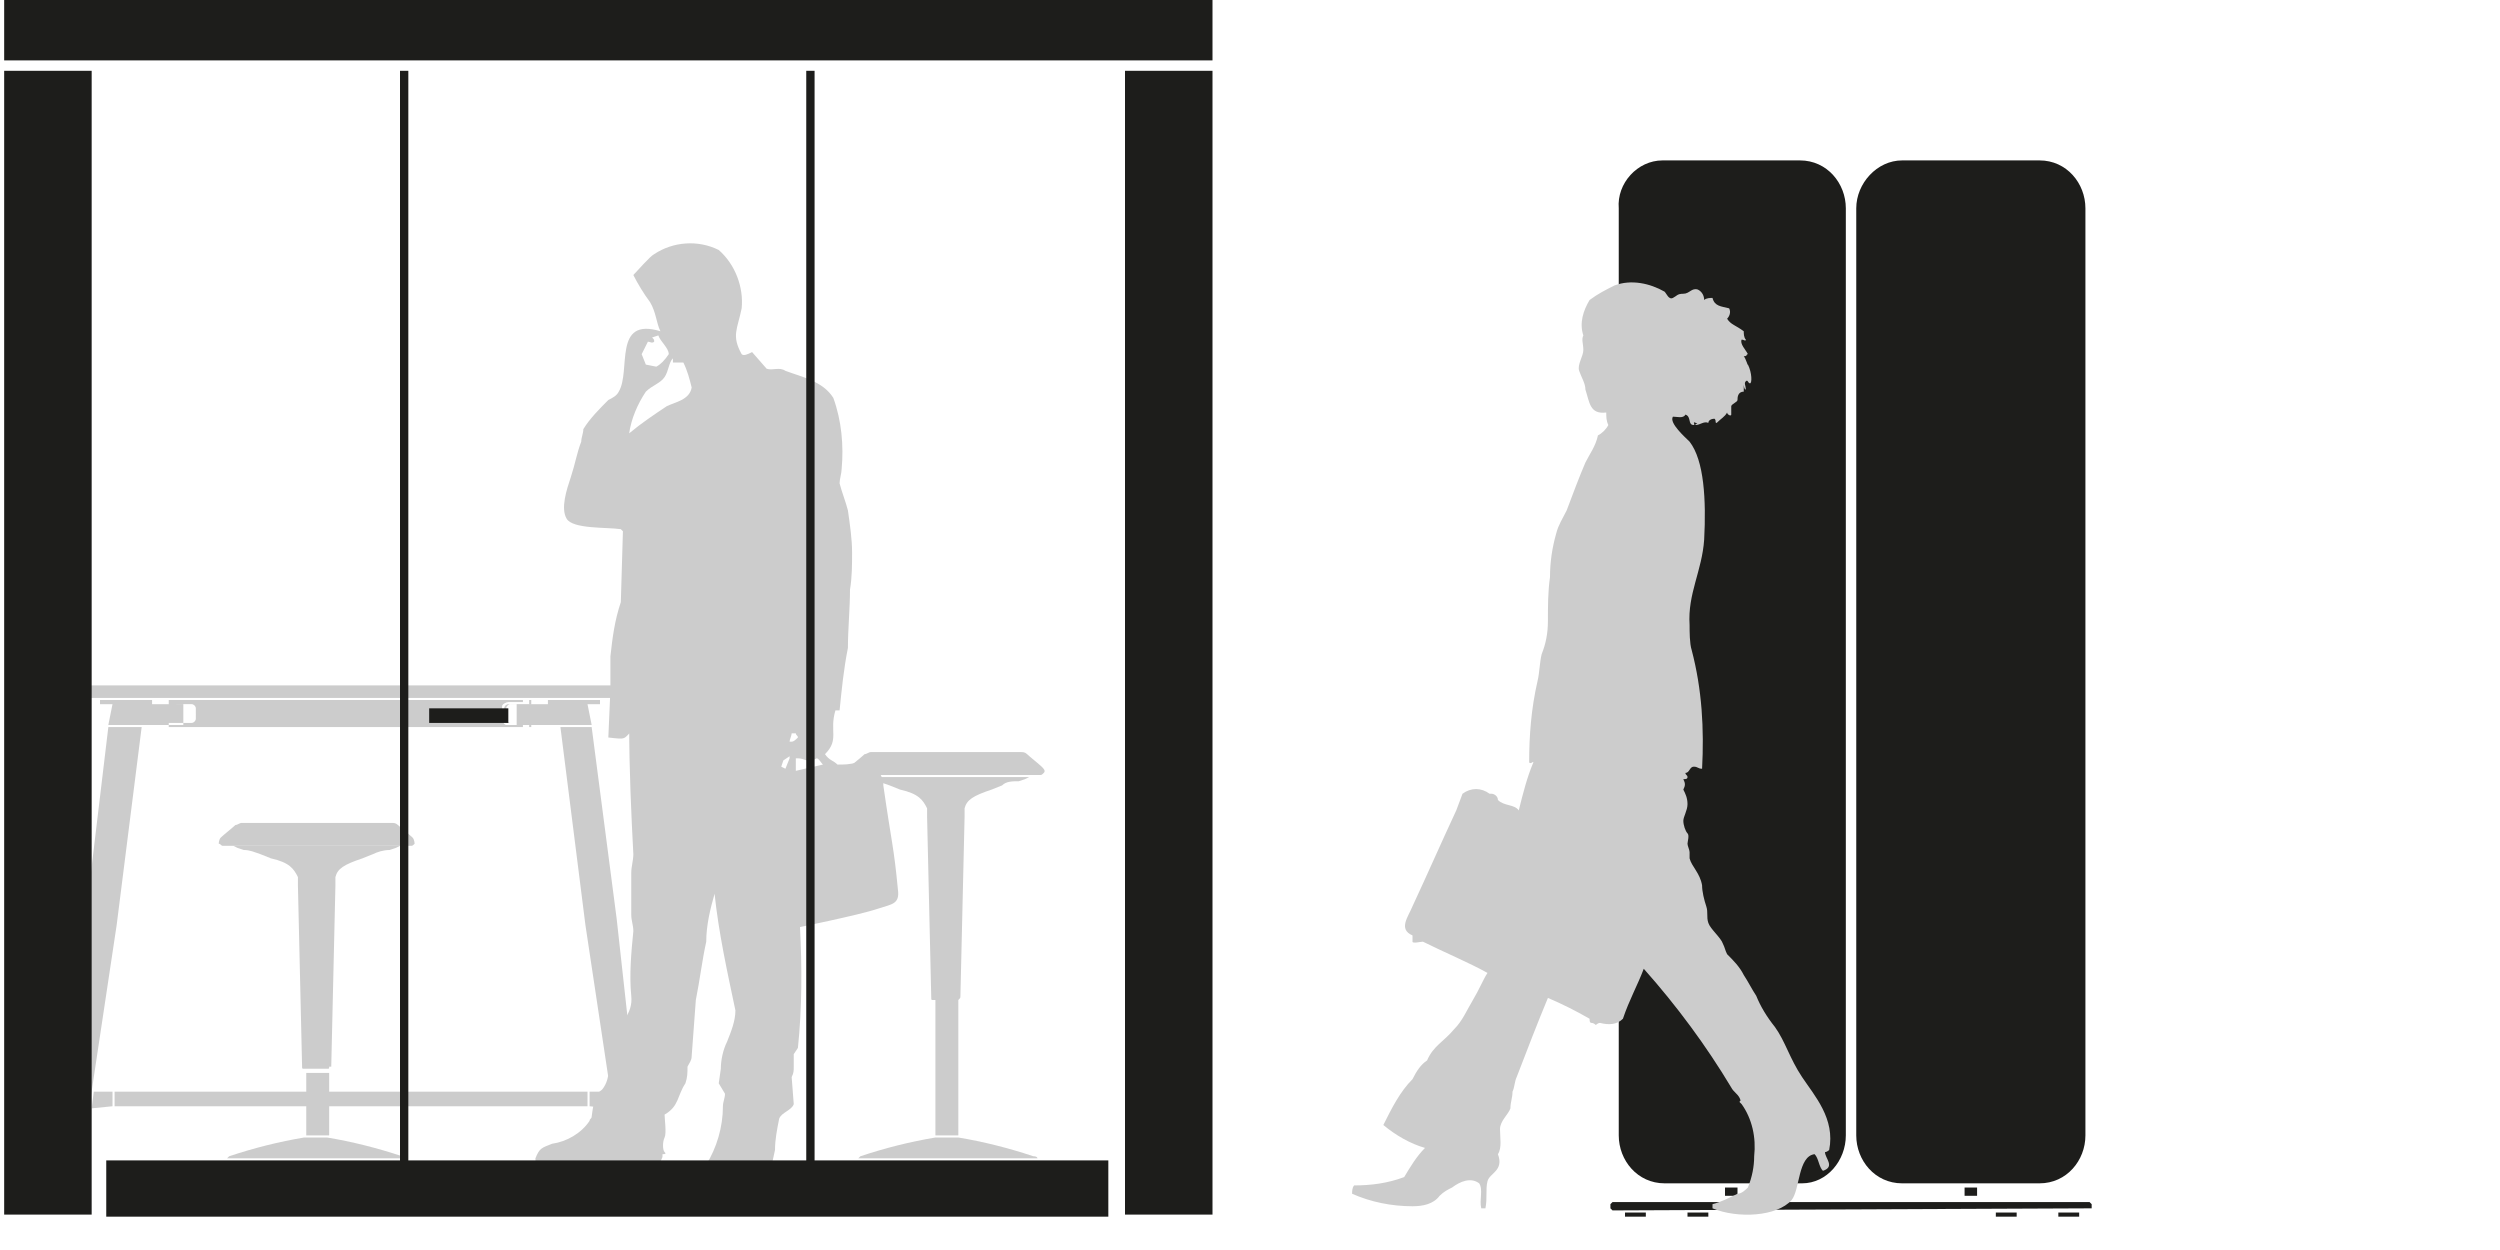
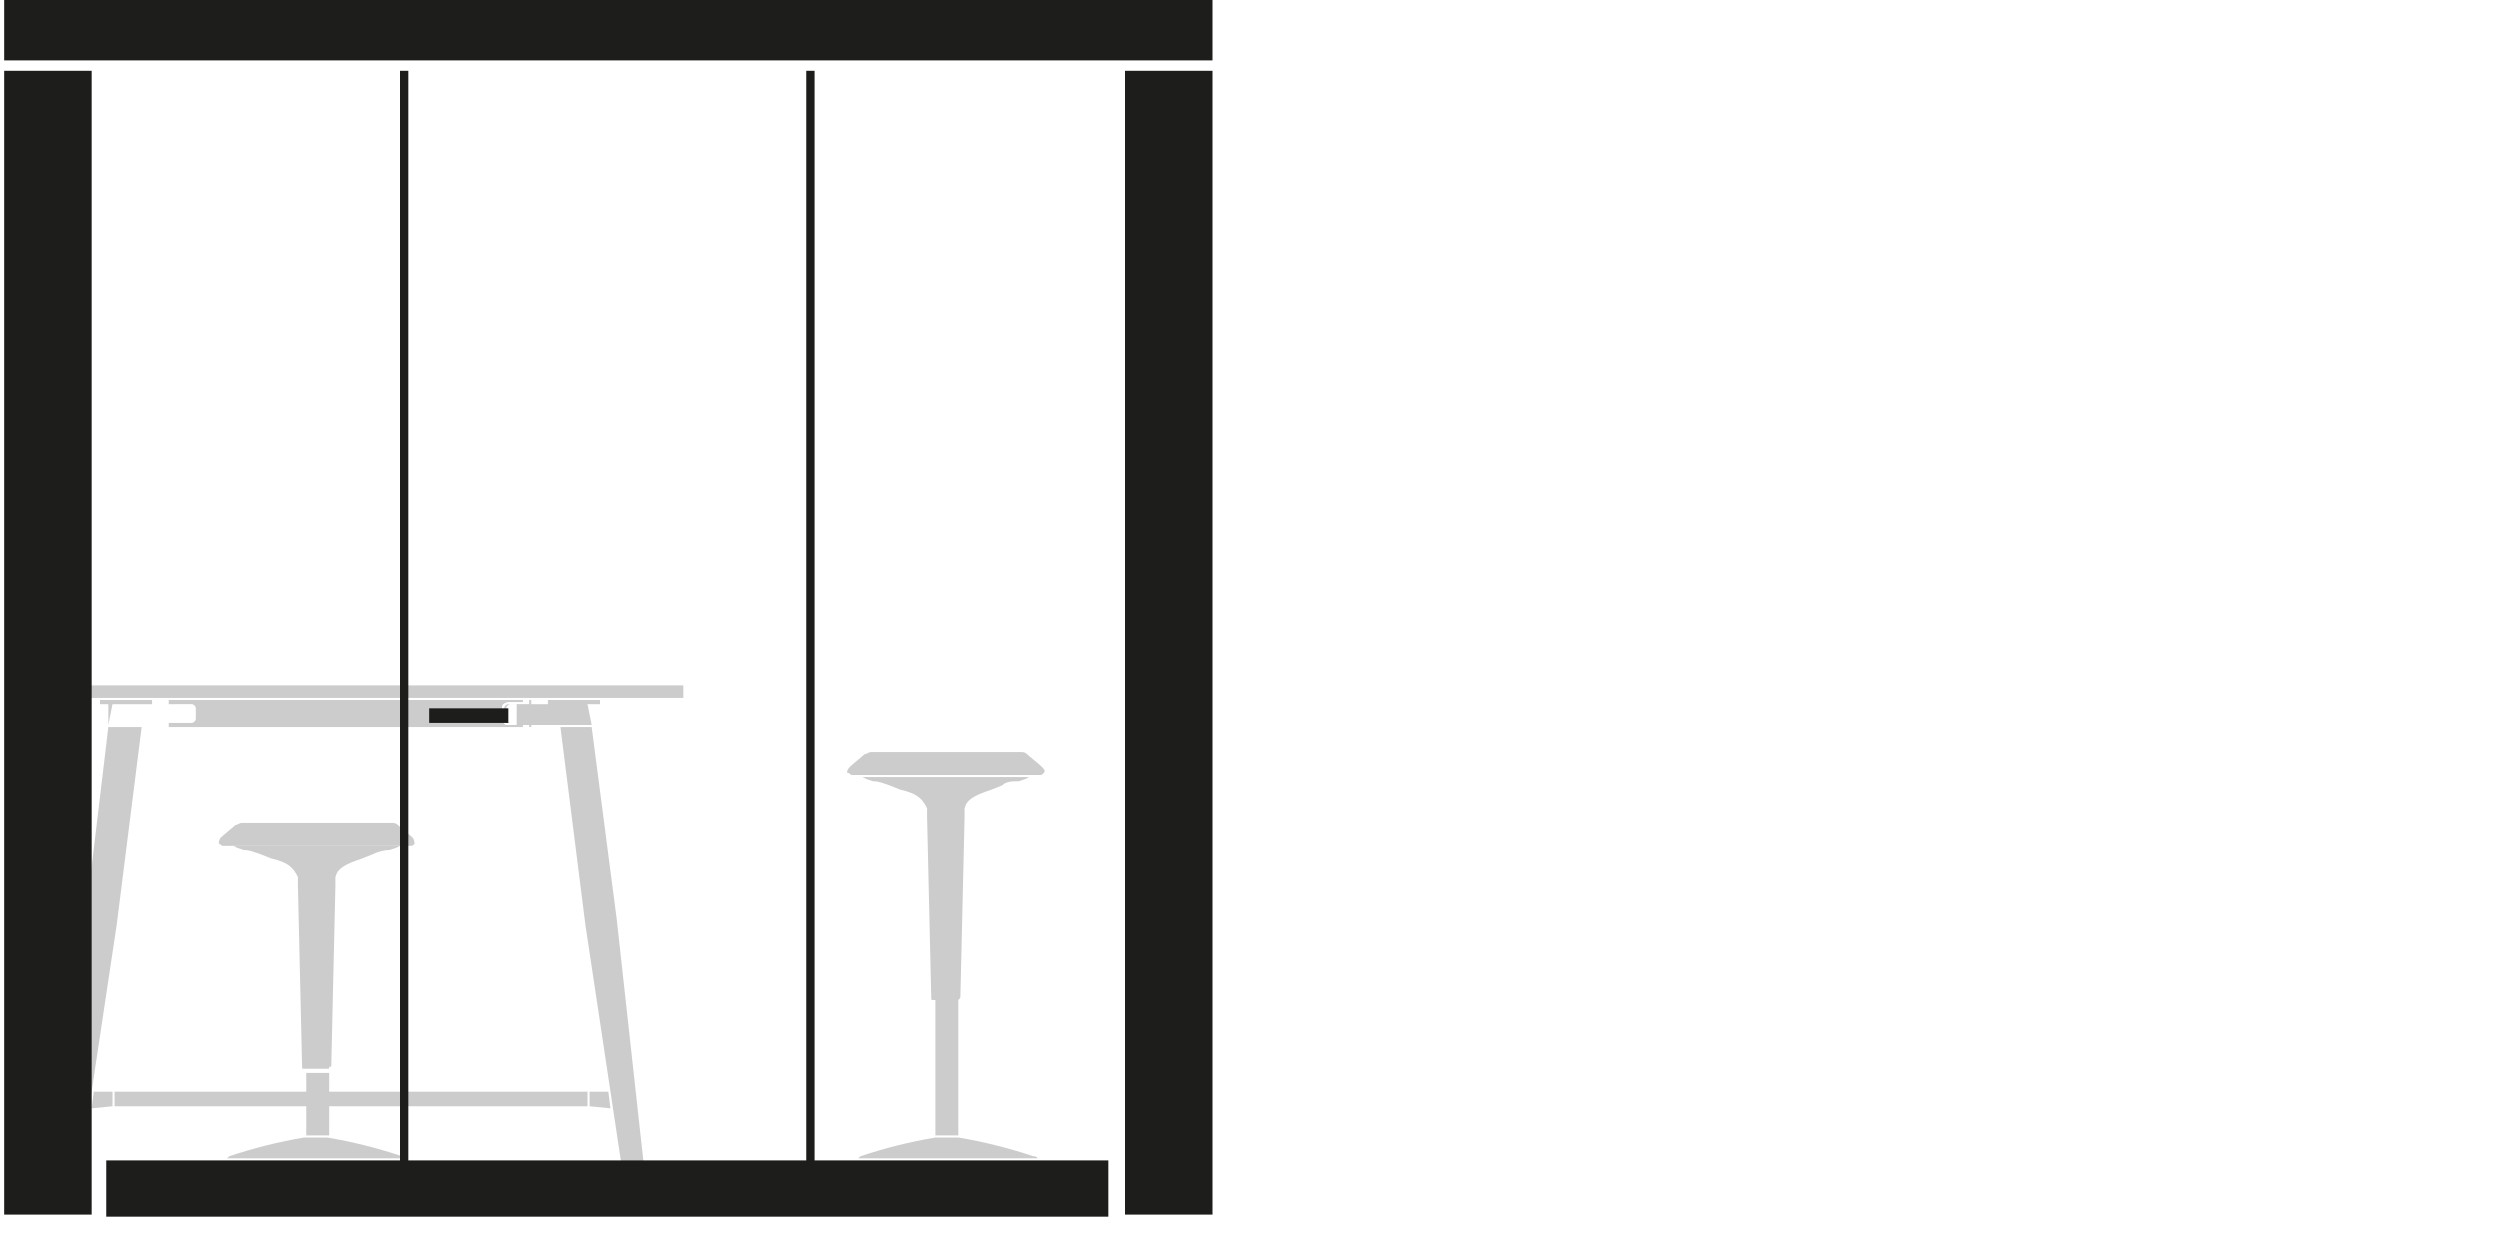
<svg xmlns="http://www.w3.org/2000/svg" version="1.1" id="Akustik" x="0px" y="0px" viewBox="0 0 120 60" style="enable-background:new 0 0 120 60;" xml:space="preserve">
  <style type="text/css">
	.st0{fill:#1D1D1B;}
	.st1{fill:#CCCCCC;}
</style>
-   <path class="st0" d="M100.4,58v-0.2l-0.1-0.1H77.4l-0.1,0.1V58l0.1,0.1L100.4,58L100.4,58z M94.9,57h-0.6v0.4h0.6V57z M100.1,54.5  V10c0-1.2-0.9-2.3-2.2-2.3c0,0,0,0,0,0h-6.6c-1.2,0-2.2,1.1-2.2,2.3v44.5c0,1.2,0.9,2.3,2.2,2.3h6.6  C99.2,56.8,100.1,55.7,100.1,54.5C100.1,54.5,100.1,54.5,100.1,54.5 M83.4,57h-0.6v0.4h0.6V57z M88.6,54.5V10c0-1.2-0.9-2.3-2.2-2.3  h-6.6c-1.2,0-2.2,1.1-2.1,2.3v44.5c0,1.2,0.9,2.3,2.2,2.3h6.6C87.7,56.8,88.6,55.7,88.6,54.5 M79,58.2h-1v0.2h1V58.2z M82,58.2h-1  v0.2h1V58.2z M96.8,58.2h-1v0.2h1V58.2z M99.8,58.2h-1v0.2h1V58.2z" />
-   <path class="st1" d="M8.1,34.9v-0.2h1.1c0.1,0,0.2-0.1,0.2-0.2c0,0,0,0,0,0V34c0-0.1-0.1-0.2-0.2-0.2c0,0,0,0,0,0H8.1v-0.2h17.3v0.2  h-1c-0.1,0-0.2,0.1-0.2,0.2c0,0,0,0,0,0v0.5c0,0.1,0.1,0.2,0.2,0.2c0,0,0,0,0,0h1v0.2L8.1,34.9z M28.2,33.8h-3.4v1h3.6L28.2,33.8z   M5.2,34.8h3.6v-1H5.4L5.2,34.8z M28.8,33.6h-2.5v0.2h2.5L28.8,33.6z M7.3,33.6H4.8v0.2h2.5L7.3,33.6z M24.3,34.3V34  c0-0.1,0.1-0.2,0.2-0.2c0,0,0,0,0,0h1v-0.2h-0.4v0.1h-0.7c-0.1,0-0.3,0.1-0.3,0.2c0,0,0,0,0,0.1v0.5c0,0.1,0.1,0.3,0.2,0.3  c0,0,0,0,0.1,0h0.7v0.1h0.4v-0.2h-1c-0.1,0-0.2-0.1-0.2-0.2c0,0,0,0,0,0V34.3z M4.1,44.1L2.6,57.7h1l2-13.3l1.2-9.5H5.2L4.1,44.1z   M2.7,57.8v0.3h0.7v-0.3H2.7z M28.4,34.9h-1.5l1.2,9.5l2,13.3h1l-1.5-13.6L28.4,34.9z M30.2,57.8v0.3H31v-0.3H30.2z M5.4,53.1v-0.7  H4.5l-0.1,0.8L5.4,53.1z M28.2,52.4H5.5v0.7h22.7V52.4z M0.7,33.5h32.1v-0.6H0.7V33.5z M29.3,53.2l-0.1-0.8h-0.9v0.7L29.3,53.2z" />
+   <path class="st1" d="M8.1,34.9v-0.2h1.1c0.1,0,0.2-0.1,0.2-0.2c0,0,0,0,0,0V34c0-0.1-0.1-0.2-0.2-0.2c0,0,0,0,0,0H8.1v-0.2h17.3v0.2  h-1c-0.1,0-0.2,0.1-0.2,0.2c0,0,0,0,0,0v0.5c0,0.1,0.1,0.2,0.2,0.2c0,0,0,0,0,0h1v0.2L8.1,34.9z M28.2,33.8h-3.4v1h3.6L28.2,33.8z   M5.2,34.8v-1H5.4L5.2,34.8z M28.8,33.6h-2.5v0.2h2.5L28.8,33.6z M7.3,33.6H4.8v0.2h2.5L7.3,33.6z M24.3,34.3V34  c0-0.1,0.1-0.2,0.2-0.2c0,0,0,0,0,0h1v-0.2h-0.4v0.1h-0.7c-0.1,0-0.3,0.1-0.3,0.2c0,0,0,0,0,0.1v0.5c0,0.1,0.1,0.3,0.2,0.3  c0,0,0,0,0.1,0h0.7v0.1h0.4v-0.2h-1c-0.1,0-0.2-0.1-0.2-0.2c0,0,0,0,0,0V34.3z M4.1,44.1L2.6,57.7h1l2-13.3l1.2-9.5H5.2L4.1,44.1z   M2.7,57.8v0.3h0.7v-0.3H2.7z M28.4,34.9h-1.5l1.2,9.5l2,13.3h1l-1.5-13.6L28.4,34.9z M30.2,57.8v0.3H31v-0.3H30.2z M5.4,53.1v-0.7  H4.5l-0.1,0.8L5.4,53.1z M28.2,52.4H5.5v0.7h22.7V52.4z M0.7,33.5h32.1v-0.6H0.7V33.5z M29.3,53.2l-0.1-0.8h-0.9v0.7L29.3,53.2z" />
  <polygon class="st1" points="44.9,48 44.9,54.5 45.5,54.5 46,54.5 46,48 45.5,48 " />
-   <path class="st1" d="M41,55.8c0,0.2,0.3,0.4,0.3,0.4h0.4c0.5,0.2,1,0.3,1.5,0.3c0.7,0.1,1.5,0.1,2.2,0.1c0.8,0,1.5,0,2.3-0.1  c0.5-0.1,1-0.2,1.5-0.3h0.4c0,0,0.3-0.2,0.3-0.4H41z" />
  <path class="st1" d="M50,36.8c-0.1-0.1-0.6-0.5-0.7-0.6c-0.1-0.1-0.2-0.1-0.3-0.1h-7.2c-0.1,0-0.2,0.1-0.3,0.1  c-0.1,0.1-0.6,0.5-0.7,0.6s-0.2,0.3-0.1,0.3c0.1,0,0.1,0.1,0.2,0.1h9c0.1,0,0.1,0,0.2-0.1C50.2,37,50.1,36.9,50,36.8" />
  <path class="st1" d="M46.1,47.8l0.2-8.6v-0.2c0-0.1,0-0.1,0-0.2c0.1-0.4,0.4-0.6,1.3-0.9l0.5-0.2c0.2-0.2,0.5-0.2,0.8-0.2l0.3-0.1  l0.2-0.1h-8l0.2,0.1l0.3,0.1c0.3,0,0.5,0.1,0.8,0.2l0.5,0.2c0.9,0.2,1.1,0.5,1.3,0.9c0,0.1,0,0.1,0,0.2v0.2l0.2,8.7  c0,0.1,0,0.1,0.1,0.1H46C46.1,47.9,46.1,47.9,46.1,47.8" />
  <path class="st1" d="M41.2,55.6h8.6c0,0,0-0.1-0.2-0.1c-1.2-0.4-2.4-0.7-3.6-0.9h-1.1c-1.2,0.2-2.4,0.5-3.6,0.9  C41.2,55.6,41.2,55.6,41.2,55.6" />
  <polygon class="st1" points="14.7,51.5 14.7,54.5 15.2,54.5 15.8,54.5 15.8,51.5 15.2,51.5 " />
  <path class="st1" d="M10.7,55.8c0,0.2,0.3,0.4,0.3,0.4h0.4c0.5,0.2,1,0.3,1.5,0.3c0.7,0.1,1.5,0.1,2.2,0.1c0.8,0,1.5,0,2.3-0.1  c0.5-0.1,1-0.2,1.5-0.3h0.4c0,0,0.3-0.2,0.3-0.4H10.7L10.7,55.8z" />
  <path class="st1" d="M19.8,40.2c-0.1-0.1-0.6-0.5-0.7-0.6c-0.1-0.1-0.2-0.1-0.3-0.1h-7.2c-0.1,0-0.2,0.1-0.3,0.1  c-0.1,0.1-0.6,0.5-0.7,0.6s-0.1,0.3-0.1,0.3c0.1,0,0.1,0.1,0.2,0.1h9c0.1,0,0.1,0,0.2-0.1C19.9,40.5,19.9,40.3,19.8,40.2" />
  <path class="st1" d="M15.9,51.2l0.2-8.7v-0.2c0-0.1,0-0.1,0-0.2c0.1-0.4,0.4-0.6,1.3-0.9l0.5-0.2c0.2-0.1,0.5-0.2,0.8-0.2l0.3-0.1  l0.2-0.1h-8l0.2,0.1l0.3,0.1c0.3,0,0.5,0.1,0.8,0.2l0.5,0.2c0.9,0.2,1.1,0.5,1.3,0.9c0,0.1,0,0.1,0,0.2v0.2l0.2,8.7  c0,0.1,0,0.1,0.1,0.1h1.1c0.1,0,0.1,0,0.1-0.1" />
  <path class="st1" d="M10.9,55.6h8.6c0,0,0-0.1-0.2-0.1c-1.2-0.4-2.4-0.7-3.6-0.9h-1.1c-1.2,0.2-2.4,0.5-3.6,0.9  C10.9,55.6,10.9,55.6,10.9,55.6" />
-   <path class="st1" d="M37.9,36.3l-0.3,0.2l-0.1,0.3l0.2,0.1l0.2-0.5L37.9,36.3z M38.2,36.4c0,0.2,0,0.4,0,0.6  c0.4-0.1,0.9-0.2,1.3-0.3c-0.1-0.1-0.2-0.3-0.3-0.3l0,0L39,36.5c-0.2,0.1-0.4-0.1-0.7-0.1 M38.2,35.2l-0.2,0c0,0.1-0.1,0.3-0.1,0.4  h0.1c0.1,0,0.2-0.1,0.3-0.2C38.3,35.3,38.2,35.3,38.2,35.2 M32.3,17.2c-0.2,0.2-0.2,0.6-0.4,0.9s-0.6,0.4-0.9,0.7  c-0.4,0.6-0.7,1.3-0.8,2c0.6-0.5,1.2-0.9,1.8-1.3c0.4-0.2,1.1-0.3,1.2-0.9c-0.1-0.4-0.2-0.8-0.4-1.2l-0.5,0L32.3,17.2 M31.6,16.1  l-0.3,0.1c0.1,0.1,0.1,0.1,0.1,0.2l0,0c-0.1,0.1-0.2,0-0.3,0L30.8,17l0.2,0.5l0.5,0.1c0.2-0.1,0.4-0.3,0.6-0.6  C32.1,16.7,31.7,16.4,31.6,16.1 M31.6,16L31.6,16L31.6,16L31.6,16z M30.6,35h-0.2c-0.5,0.5-0.3,0.5-1.2,0.4l0.1-2.3  c0-0.5,0-1.1,0-1.6c0.1-0.9,0.2-1.7,0.5-2.6l0.1-3.4l-0.1-0.1c-0.7-0.1-2.3,0-2.6-0.5s0-1.4,0.2-2s0.3-1.2,0.5-1.7  c0-0.2,0.1-0.4,0.1-0.6c0.3-0.5,0.8-1,1.2-1.4c0.2-0.1,0.4-0.2,0.5-0.4c0.6-1-0.3-3.6,2-2.9c-0.2-0.4-0.2-0.9-0.5-1.4  c-0.3-0.4-0.6-0.9-0.8-1.3c0.2-0.2,0.8-0.9,1-1c0.9-0.6,2.1-0.7,3.1-0.2c0.8,0.7,1.2,1.8,1.1,2.8c-0.2,1-0.5,1.3,0,2.2  c0.1,0.1,0.3,0,0.5-0.1l0.7,0.8c0.3,0.1,0.6-0.1,0.9,0.1c0.8,0.3,1.8,0.5,2.3,1.3c0.4,1.1,0.5,2.3,0.4,3.4c0,0.2-0.1,0.5-0.1,0.7  c0.1,0.4,0.3,0.9,0.4,1.3c0.1,0.7,0.2,1.4,0.2,2c0,0.6,0,1.2-0.1,1.8c0,0.9-0.1,1.9-0.1,2.8c-0.2,1-0.3,2-0.4,3h-0.2  c-0.3,1,0.2,1.4-0.5,2.1c0.2,0.3,0.4,0.3,0.6,0.5c0.3,0,0.6,0,0.9-0.1c0.6-0.1,1.2,0.3,1.3,1c0,0,0,0.1,0,0.1c0.4,2.8,0.5,2.9,0.7,5  c0.1,0.7-0.3,0.7-0.9,0.9s-1.5,0.4-2.4,0.6l-1.4,0.3c0.1,1.9,0.1,3.9-0.1,5.8l-0.2,0.3v0.6l0,0c0,0.2,0,0.3-0.1,0.5L38.1,53  c-0.1,0.3-0.6,0.4-0.7,0.7c-0.1,0.5-0.2,1-0.2,1.5c-0.3,1.5-0.6,2.3-2.5,2.3c-0.3,0-0.6,0-0.9-0.1c-0.2,0-0.4-0.6-0.2-0.9  s0.2-0.4,0.3-0.6c0.5-0.8,0.8-1.8,0.8-2.8c0-0.2,0.1-0.4,0.1-0.6l-0.3-0.5l0.1-0.7l0,0c0-0.4,0.1-0.9,0.3-1.3c0.2-0.5,0.4-1,0.4-1.5  c-0.4-1.9-0.8-3.7-1-5.6c-0.2,0.7-0.4,1.5-0.4,2.3c-0.2,0.9-0.3,1.8-0.5,2.8l-0.2,2.7c0,0.2-0.1,0.3-0.2,0.5c0,0.3,0,0.5-0.1,0.8  c-0.4,0.6-0.3,1.1-1,1.5l0,0c0,0.2,0.1,0.9,0,1.1s-0.1,0.6,0,0.7s0,0.1-0.1,0.1l0,0l0,0l0,0.1l0,0c0,0.1-0.1,0.2-0.1,0.3  c-0.7,0.3-1.4,0.3-2.1,0h-0.3c-0.4,0.1-0.8,0.2-1.2,0.3l-0.4,0.1c-0.5,0-1.1,0-1.6-0.1c-0.3,0-0.4-0.1-0.4-0.5  c0.2-0.5,0.3-0.5,0.8-0.7c0.7-0.1,1.4-0.5,1.8-1.1c0-0.1,0.1-0.1,0.1-0.2c0.1-0.8,0.2-1.1,0.5-1.3c0.5-0.6,0.2-1.4,0.5-1.6  c-0.1-0.3-0.1-0.7,0-1c0.3-0.5,1-1,0.9-1.9c-0.1-1,0-2.1,0.1-3.1c0-0.3-0.1-0.5-0.1-0.8c0-0.7,0-1.3,0-2c0-0.3,0.1-0.6,0.1-0.9  c-0.1-1.9-0.2-4.1-0.2-6.2" />
-   <path class="st1" d="M87.6,55.3c0.1,0,0.2-0.1,0.2-0.1c0.3-1.5-0.7-2.6-1.3-3.5s-0.8-1.7-1.3-2.4c-0.4-0.5-0.7-1-0.9-1.5  c-0.2-0.3-0.4-0.7-0.6-1c-0.2-0.4-0.5-0.7-0.8-1c-0.1-0.2-0.1-0.3-0.2-0.5c-0.1-0.3-0.6-0.7-0.7-1s0-0.5-0.1-0.8  c-0.1-0.3-0.2-0.7-0.2-1c-0.1-0.6-0.5-0.9-0.6-1.3c0-0.1,0-0.2,0-0.3s-0.1-0.3-0.1-0.4s0.1-0.4,0-0.5s-0.2-0.4-0.2-0.6  s0.2-0.5,0.2-0.8c0-0.3-0.1-0.5-0.2-0.7c0.1-0.2,0.1-0.3,0-0.5c0.1,0,0.2,0,0.2-0.1c0-0.1-0.1-0.1-0.1-0.2c0.2,0,0.2-0.3,0.4-0.3  s0.2,0.1,0.4,0.1c0.1-1.9,0-3.8-0.5-5.7c-0.1-0.3-0.1-0.9-0.1-1.2c-0.1-1.5,0.6-2.6,0.7-4.1c0.1-1.9,0-3.8-0.7-4.7  c-0.2-0.2-1-0.9-0.8-1.2c0.2,0,0.5,0.1,0.6-0.1c0.3,0.1,0.1,0.5,0.4,0.5c0.1,0-0.1-0.2,0.1-0.1s-0.1,0,0,0.1c0.2,0,0.4-0.2,0.6-0.1  c0-0.1,0.1-0.2,0.3-0.2c0.1,0.1,0,0.2,0.1,0.2c0.2-0.2,0.4-0.3,0.5-0.5c0,0.1,0.2,0.2,0.2,0.1s0-0.3,0-0.4s0.3-0.2,0.3-0.3  s0-0.4,0.3-0.4c0-0.1,0-0.2,0-0.3s0,0.2,0.1,0.2c0-0.2-0.1-0.3,0-0.4s0.1,0.1,0.2,0.1s0.1-0.5-0.1-0.9c0,0.1-0.1-0.3-0.2-0.4  c0.2,0,0.1-0.1,0.2-0.1c-0.1-0.2-0.4-0.5-0.3-0.7c0.1,0,0.2,0.1,0.2,0c-0.1-0.1-0.1-0.3-0.1-0.4c-0.4-0.3-0.6-0.3-0.8-0.6  c0.1-0.1,0.2-0.3,0.1-0.5c-0.4-0.1-0.7-0.1-0.8-0.5c-0.1,0-0.3,0-0.4,0.1c0-0.2-0.1-0.4-0.3-0.5c-0.3-0.1-0.4,0.2-0.7,0.2  s-0.3,0.1-0.5,0.2s-0.3-0.2-0.4-0.3c-0.7-0.4-1.6-0.6-2.4-0.3c-0.4,0.2-0.8,0.4-1.2,0.7c-0.3,0.5-0.5,1.1-0.3,1.7  c-0.1,0.2,0,0.4,0,0.7s-0.3,0.7-0.2,1c0.1,0.3,0.3,0.6,0.3,0.9c0.2,0.6,0.2,1.2,1,1.1c0,0.2,0,0.4,0.1,0.6c-0.1,0.2-0.3,0.4-0.5,0.5  c-0.1,0.5-0.4,0.9-0.6,1.3c-0.3,0.7-0.6,1.5-0.9,2.3c-0.2,0.4-0.4,0.7-0.5,1.1c-0.2,0.7-0.3,1.4-0.3,2.1c-0.1,0.7-0.1,1.4-0.1,2.1  c0,0.6-0.1,1.1-0.3,1.6c-0.1,0.4-0.1,0.9-0.2,1.3c-0.3,1.3-0.4,2.6-0.4,3.9c0.1,0.1,0.2-0.1,0.2,0c-0.3,0.7-0.5,1.5-0.7,2.3  c-0.2-0.3-0.7-0.2-1-0.5c0-0.2-0.2-0.3-0.3-0.3c0,0-0.1,0-0.1,0c-0.4-0.3-0.9-0.3-1.3,0l-0.3,0.8c-0.7,1.5-1.4,3.1-2.1,4.6  c-0.2,0.5-0.7,1.1,0,1.4c0,0.1,0,0.2,0,0.3s0.4,0,0.5,0c1,0.5,2.2,1,3.1,1.5C71.2,47,71,47.5,70.7,48c-0.3,0.5-0.5,1-0.9,1.4  c-0.5,0.6-1,0.8-1.3,1.5c-0.3,0.2-0.5,0.5-0.7,0.9c-0.6,0.6-1,1.4-1.4,2.2c0.6,0.5,1.3,0.9,2,1.1c-0.4,0.4-0.7,0.9-1,1.4  c-0.8,0.3-1.6,0.4-2.4,0.4c-0.1,0.1-0.1,0.3-0.1,0.4c0.9,0.4,1.9,0.6,2.9,0.6c0.5,0,1-0.1,1.3-0.5c0.2-0.2,0.4-0.3,0.6-0.4  c0.4-0.3,0.9-0.5,1.3-0.2c0.2,0.3,0,0.8,0.1,1.2h0.2c0.1-0.5,0-0.9,0.1-1.3s0.8-0.5,0.5-1.3c0.2-0.3,0.1-0.8,0.1-1.2s0.4-0.7,0.5-1  c0-0.3,0.1-0.5,0.1-0.8c0.1-0.2,0.1-0.5,0.2-0.7c0.5-1.3,1-2.6,1.5-3.8c0.7,0.3,1.3,0.6,2,1c0,0.1,0,0.2,0.1,0.2s0.2,0.1,0.2,0.1  s0.1-0.1,0.2-0.1c0.4,0.1,0.8,0.1,1.1-0.2c0.3-0.9,0.7-1.6,1-2.4c1.6,1.8,3,3.7,4.2,5.7c0.1,0.2,0.3,0.3,0.4,0.5s0,0.1,0,0.2  l0.1,0.1c0.5,0.7,0.7,1.6,0.6,2.5c0,0.5-0.1,1-0.3,1.5c-0.1,0.1-0.3,0.3-0.5,0.3c-0.4,0.2-0.8,0.4-1.2,0.5V58  c1.2,0.5,3.1,0.4,3.8-0.4c0.4-0.5,0.3-2.1,1.1-2.2c0.2,0.2,0.2,0.6,0.4,0.8C88.1,56,87.6,55.6,87.6,55.3" />
  <path class="st0" d="M20.6,34.7h3.8V34h-3.8V34.7z M0.2,58.3h4.2V3.4H0.2V58.3z M38.7,3.4v52.3H19.6V3.4h-0.4v52.3H5.1v2.7h48.1  v-2.7H39.1V3.4H38.7z M54,58.3h4.2V3.4H54V58.3z M0.2,2.9h58V0h-58V2.9z" />
</svg>